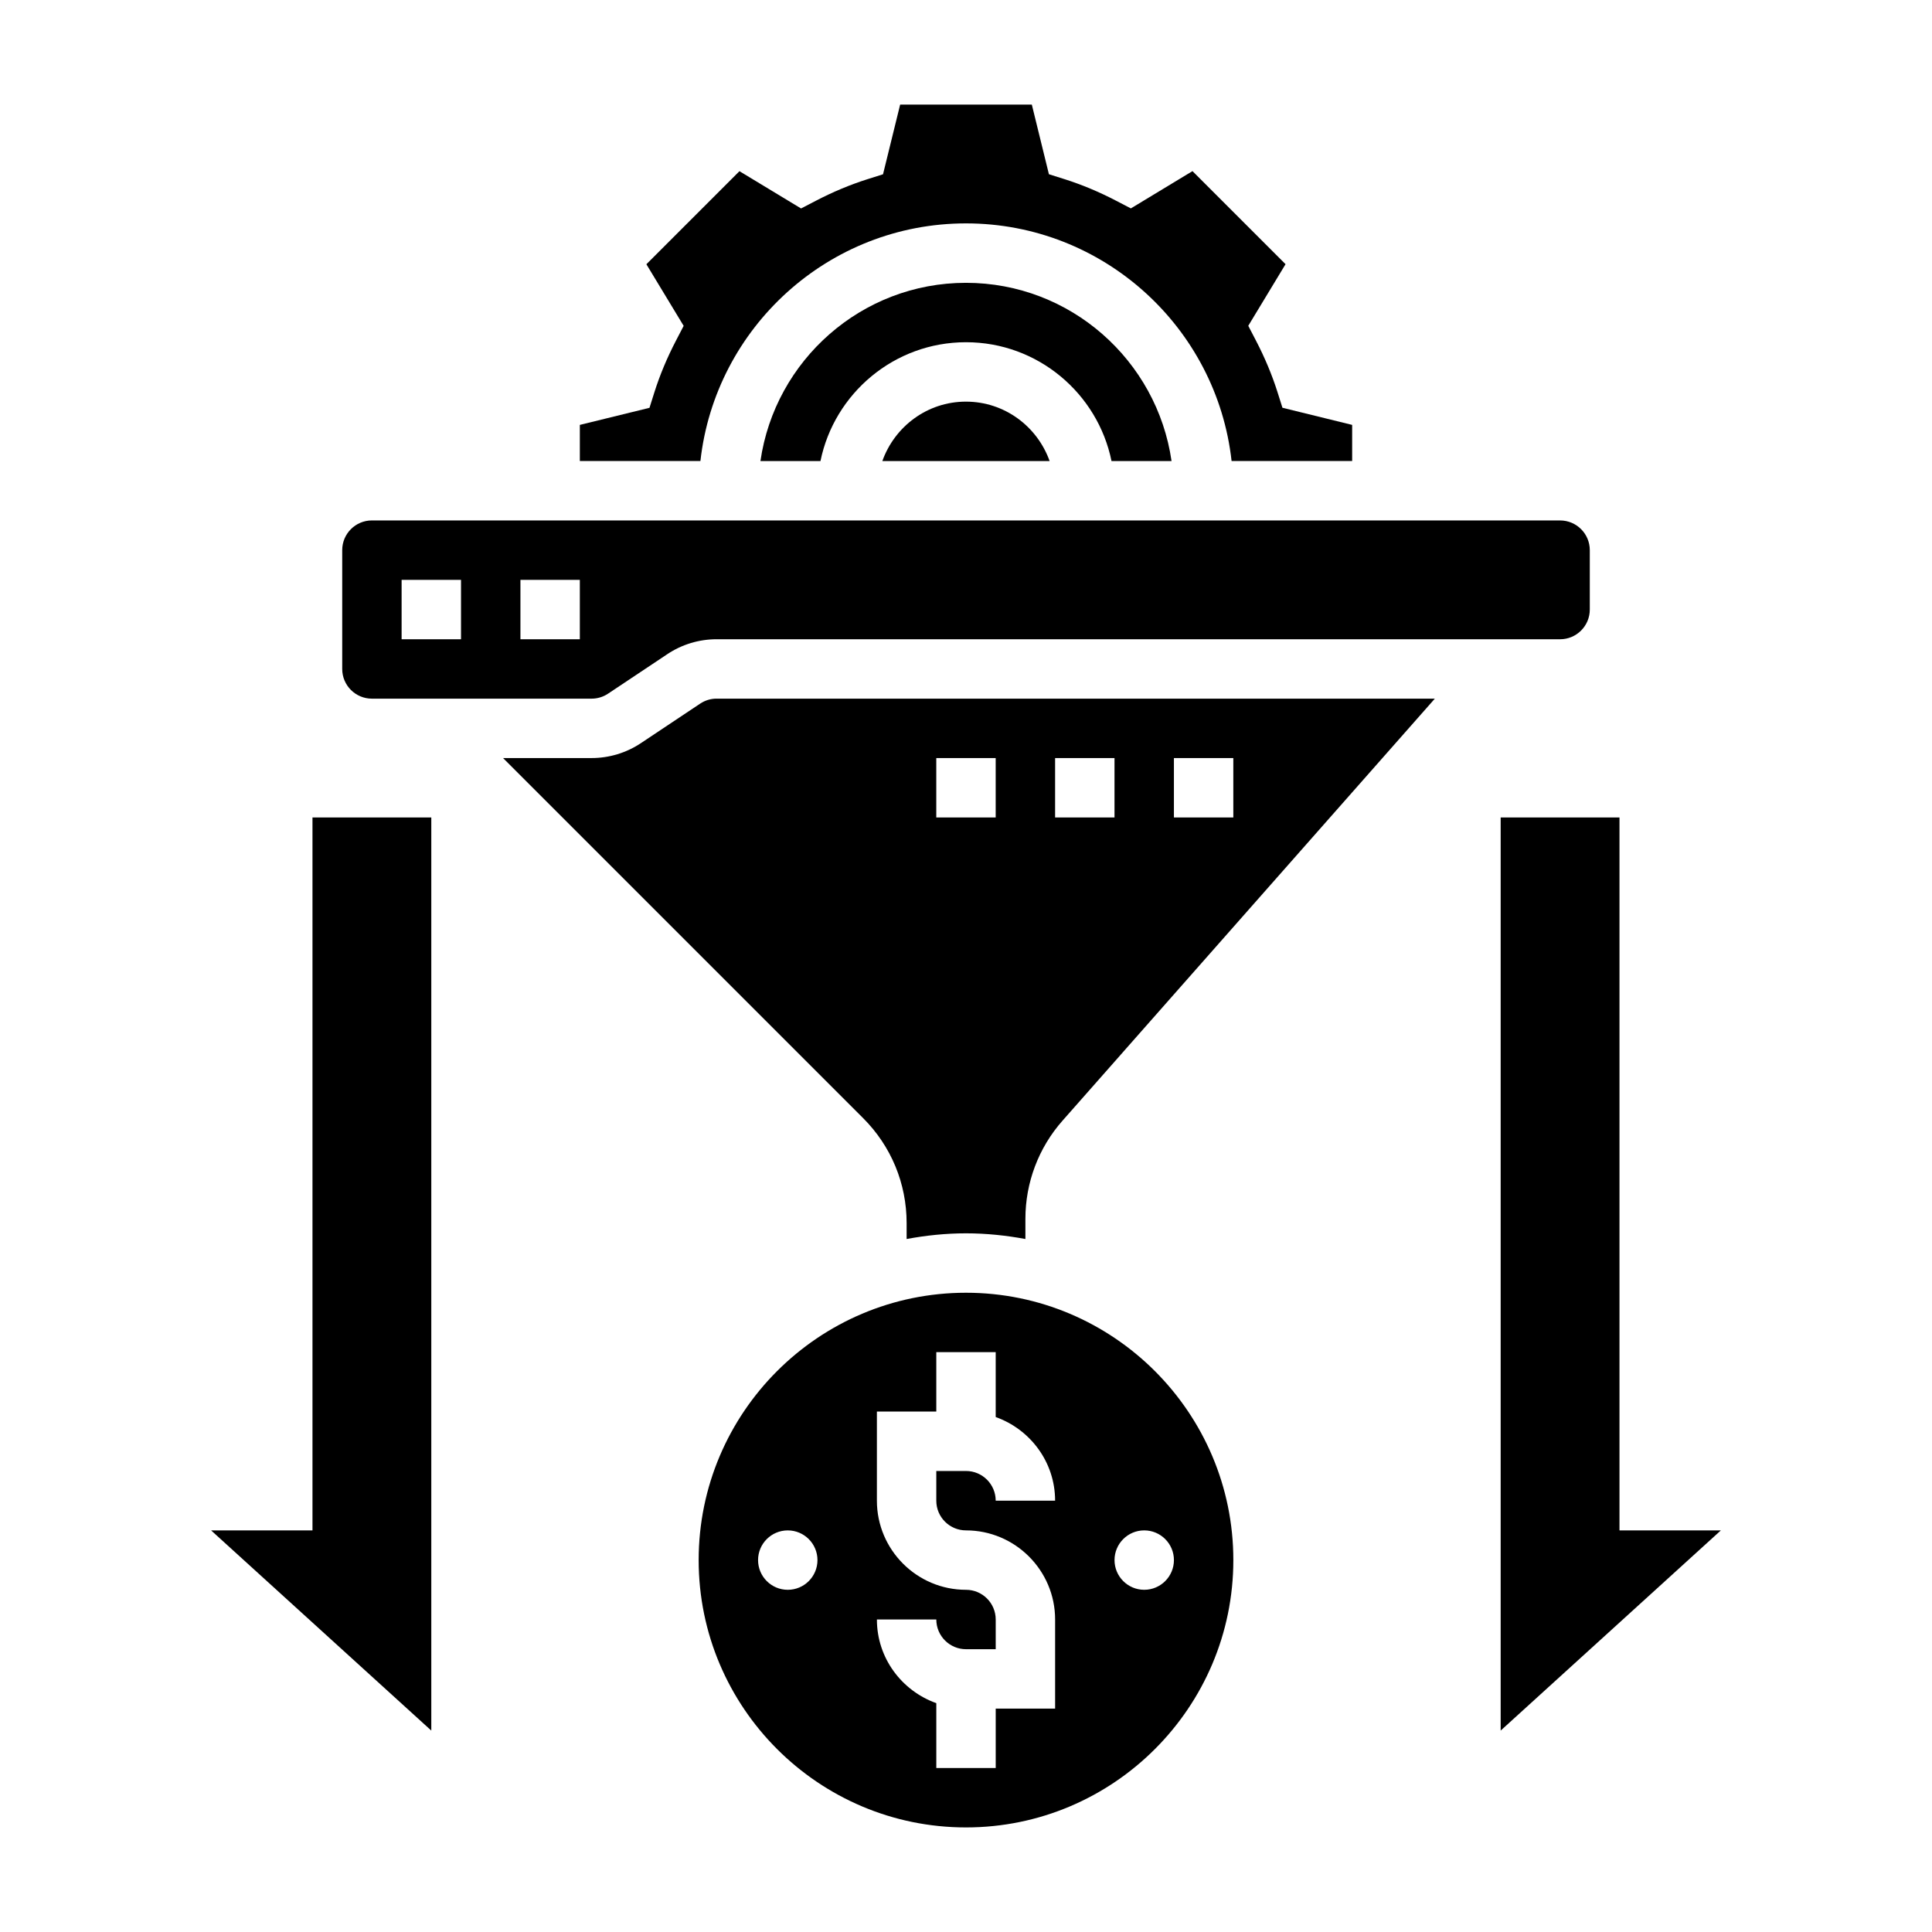
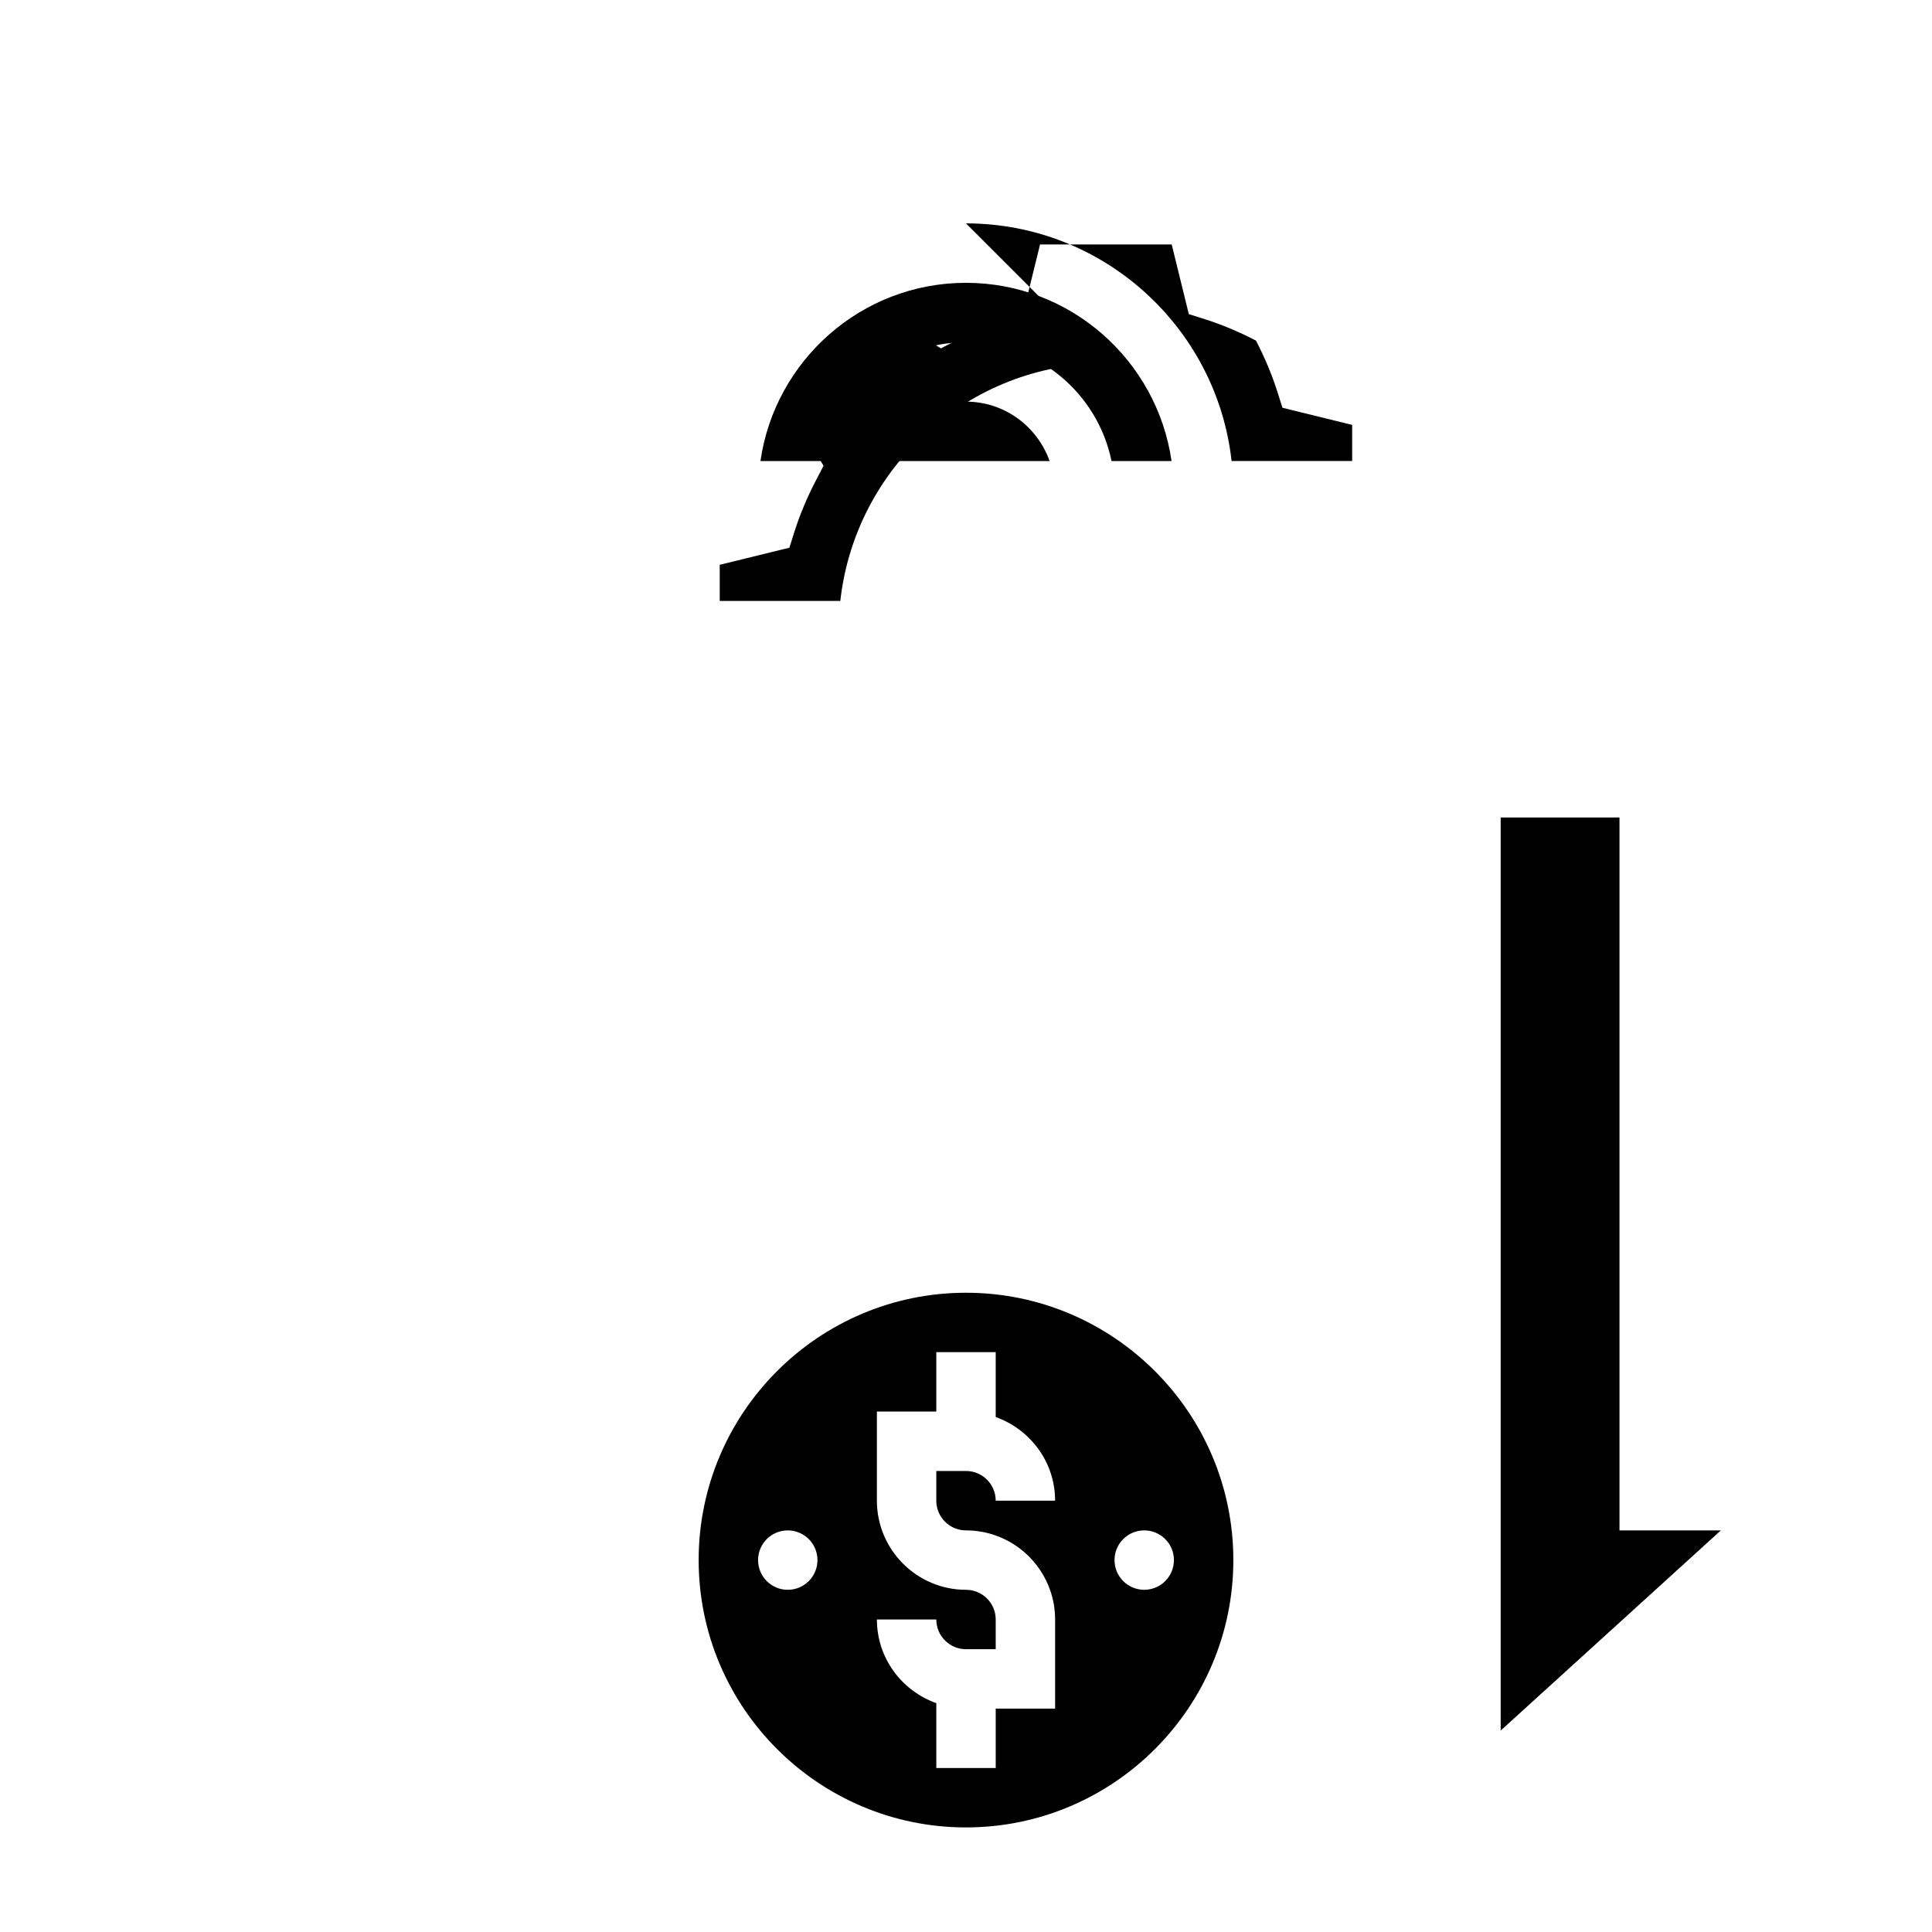
<svg xmlns="http://www.w3.org/2000/svg" fill="#000000" width="800px" height="800px" version="1.1" viewBox="144 144 512 512">
  <g>
    <path d="m573.18 549.57v-188.93h-31.488v241.98l58.355-53.051z" />
-     <path d="m226.81 549.57h-26.867l58.355 53.051v-241.98h-31.488z" />
    <path d="m438.56 266.18h15.91c-3.84-26.656-26.773-47.23-54.473-47.23-27.703 0-50.633 20.578-54.473 47.23h15.91c3.66-17.941 19.555-31.488 38.566-31.488 19.004 0 34.898 13.547 38.559 31.488z" />
    <path d="m377.83 266.18h44.328c-3.258-9.141-11.918-15.742-22.168-15.742-10.25-0.004-18.902 6.602-22.16 15.742z" />
-     <path d="m400 203.2c36.406 0 66.457 27.605 70.383 62.977h31.953v-9.574l-18.477-4.543-1.332-4.219c-1.426-4.488-3.336-9.062-5.684-13.578l-2.039-3.922 9.879-16.328-24.664-24.664-16.328 9.879-3.922-2.039c-4.512-2.348-9.086-4.258-13.578-5.684l-4.219-1.332-4.531-18.461h-34.891l-4.543 18.477-4.219 1.332c-4.488 1.426-9.062 3.336-13.578 5.684l-3.922 2.039-16.328-9.879-24.664 24.664 9.879 16.328-2.039 3.922c-2.348 4.512-4.258 9.086-5.684 13.578l-1.332 4.219-18.457 4.527v9.574h31.953c3.926-35.371 33.973-62.977 70.383-62.977z" />
+     <path d="m400 203.2c36.406 0 66.457 27.605 70.383 62.977h31.953v-9.574l-18.477-4.543-1.332-4.219c-1.426-4.488-3.336-9.062-5.684-13.578c-4.512-2.348-9.086-4.258-13.578-5.684l-4.219-1.332-4.531-18.461h-34.891l-4.543 18.477-4.219 1.332c-4.488 1.426-9.062 3.336-13.578 5.684l-3.922 2.039-16.328-9.879-24.664 24.664 9.879 16.328-2.039 3.922c-2.348 4.512-4.258 9.086-5.684 13.578l-1.332 4.219-18.457 4.527v9.574h31.953c3.926-35.371 33.973-62.977 70.383-62.977z" />
    <path d="m400 486.59c-39.07 0-70.848 31.781-70.848 70.848 0 39.07 31.781 70.848 70.848 70.848 39.07 0 70.848-31.781 70.848-70.848s-31.781-70.848-70.848-70.848zm-47.234 78.723c-4.344 0-7.871-3.527-7.871-7.871s3.527-7.871 7.871-7.871 7.871 3.527 7.871 7.871-3.523 7.871-7.871 7.871zm47.234-15.746c13.02 0 23.617 10.598 23.617 23.617v23.617h-15.742v15.742h-15.742v-17.191c-9.141-3.258-15.742-11.918-15.742-22.168h15.742c0 4.344 3.527 7.871 7.871 7.871h7.871v-7.871c0-4.344-3.527-7.871-7.871-7.871-13.02 0-23.617-10.598-23.617-23.617v-23.617h15.742v-15.742h15.742v17.191c9.141 3.258 15.742 11.918 15.742 22.168h-15.742c0-4.344-3.527-7.871-7.871-7.871h-7.871v7.871c-0.004 4.344 3.523 7.871 7.871 7.871zm55.102 7.871c0 4.344-3.527 7.871-7.871 7.871s-7.871-3.527-7.871-7.871 3.527-7.871 7.871-7.871 7.871 3.527 7.871 7.871z" />
-     <path d="m242.56 329.15h58.215c1.559 0 3.07-0.457 4.367-1.324l15.68-10.453c3.891-2.598 8.422-3.969 13.098-3.969l223.52 0.004c4.344 0 7.871-3.527 7.871-7.871v-15.742c0-4.344-3.527-7.871-7.871-7.871l-314.88-0.004c-4.344 0-7.871 3.527-7.871 7.871v31.488c0 4.348 3.523 7.871 7.871 7.871zm39.359-31.484h15.742v15.742h-15.742zm-31.488 0h15.742v15.742h-15.742z" />
-     <path d="m329.55 330.47-15.68 10.453c-3.898 2.598-8.43 3.969-13.098 3.969h-23.457l95.418 95.418c7.43 7.43 11.531 17.32 11.531 27.836v4.203c5.106-0.945 10.348-1.504 15.734-1.504 5.383 0 10.629 0.559 15.742 1.504v-5.336c0-9.613 3.496-18.863 9.855-26.047l98.652-111.82h-190.34c-1.559 0-3.062 0.457-4.363 1.324zm125.55 14.422h15.742v15.742h-15.742zm-31.488 0h15.742v15.742h-15.742zm-31.488 0h15.742v15.742h-15.742z" />
  </g>
</svg>